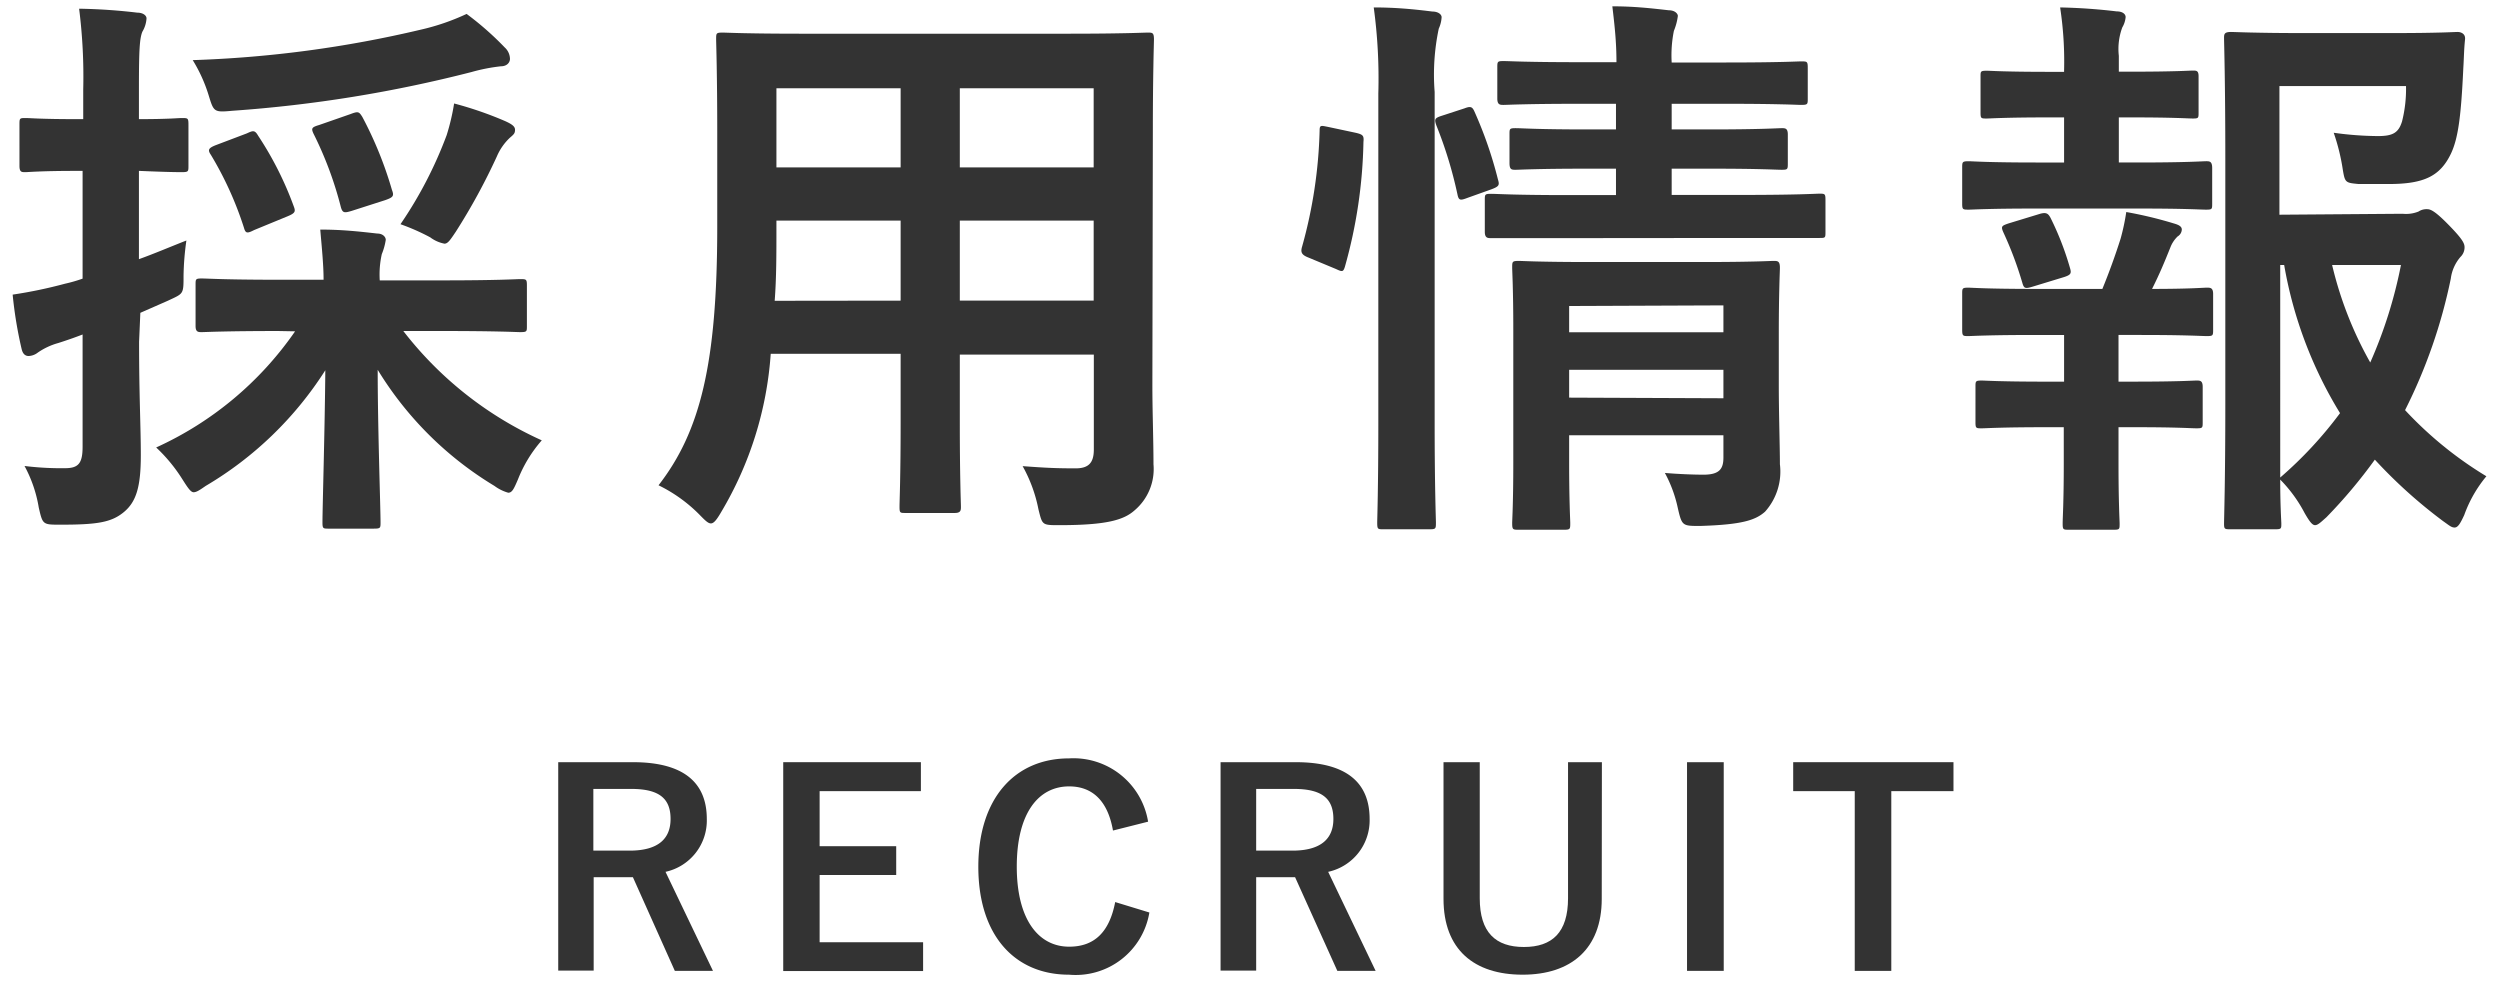
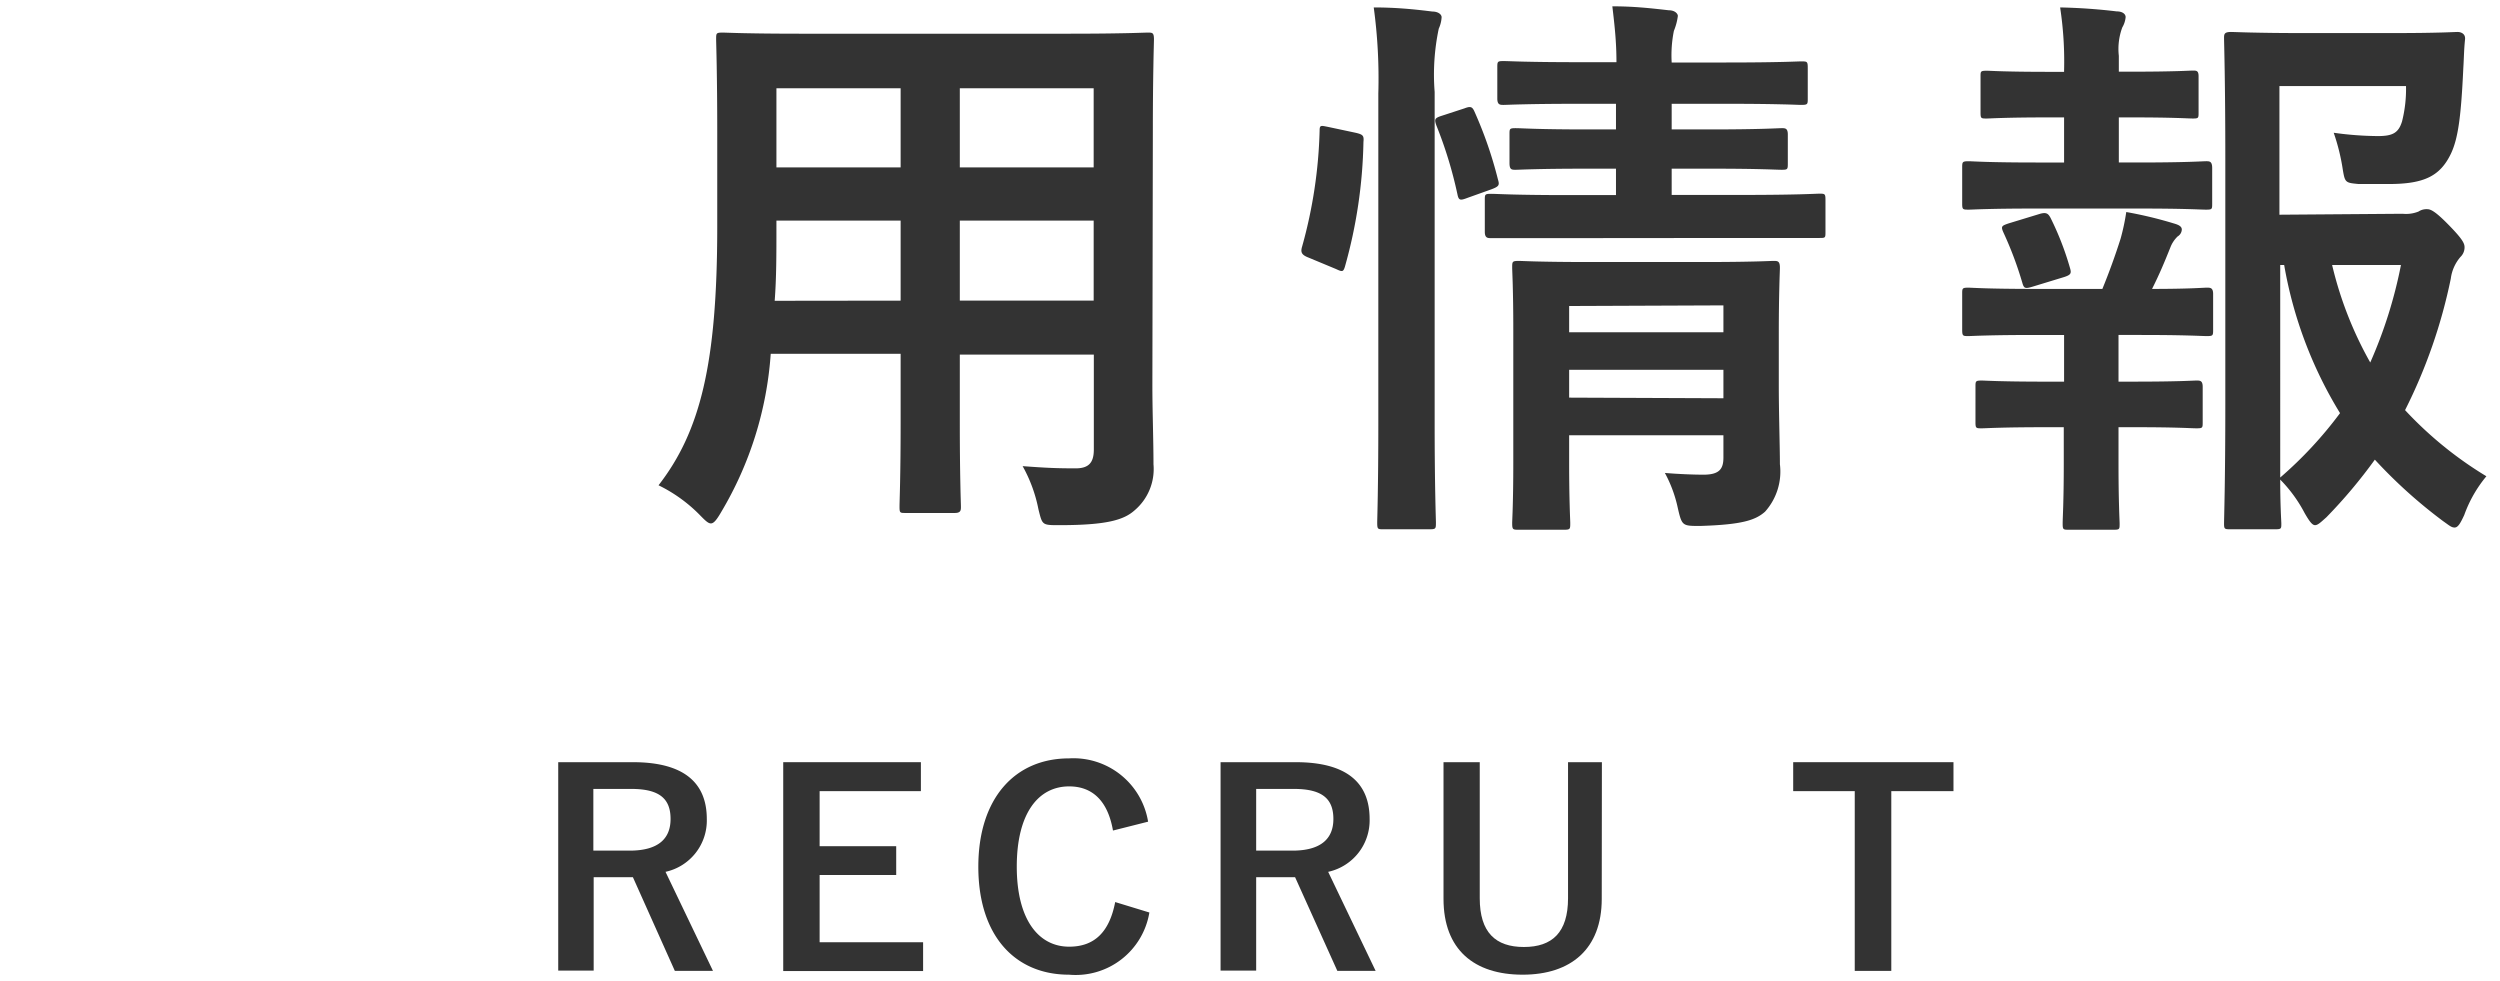
<svg xmlns="http://www.w3.org/2000/svg" width="158" height="62" viewBox="0 0 158 62">
  <defs>
    <style>.cls-1{fill:#333;}.cls-2{fill:none;}</style>
  </defs>
  <g id="レイヤー_2" data-name="レイヤー 2">
    <g id="ダミー看板">
-       <path class="cls-1" d="M8.79,21.6c0,3.42.11,5.4.11,7.17,0,2-.29,2.95-1.08,3.6s-1.69.79-4,.79c-1.12,0-1.12,0-1.37-1.08a8.33,8.33,0,0,0-.9-2.63,18.92,18.92,0,0,0,2.56.14c.86,0,1.11-.32,1.11-1.36V21.14c-.54.21-1.07.39-1.54.54a4.26,4.26,0,0,0-1.3.61,1,1,0,0,1-.57.21c-.22,0-.37-.14-.44-.43a26.1,26.1,0,0,1-.57-3.45,29,29,0,0,0,3.31-.69,9.27,9.27,0,0,0,1.11-.32V10.8H4.87c-2.34,0-3.06.08-3.28.08s-.36,0-.36-.4V7.89c0-.4,0-.43.36-.43s.94.07,3.28.07h.39V5.66A34.13,34.13,0,0,0,5,.55,35.47,35.47,0,0,1,8.68.8c.36,0,.58.18.58.36A1.84,1.84,0,0,1,9,2c-.18.43-.22,1.19-.22,3.64V7.53c1.87,0,2.49-.07,2.7-.07.4,0,.43,0,.43.43v2.59c0,.36,0,.4-.43.4-.21,0-.83,0-2.7-.08v5.58c1-.36,2-.79,3-1.18a17.61,17.61,0,0,0-.18,2.23c0,1.19,0,1.11-1,1.58l-1.73.76Zm8.82-.68c-3.45,0-4.64.07-4.86.07s-.39,0-.39-.39V18c0-.36,0-.4.39-.4s1.41.08,4.86.08h2.84c0-.9-.1-1.91-.21-3.17,1.33,0,2.37.11,3.6.25.36,0,.54.22.54.4a3.87,3.87,0,0,1-.25.9A5.86,5.86,0,0,0,24,17.72h4c3.46,0,4.65-.08,4.86-.08.4,0,.44,0,.44.4V20.6c0,.36,0,.39-.44.39-.21,0-1.4-.07-4.86-.07H25.49a23,23,0,0,0,8.75,6.91,8.41,8.41,0,0,0-1.51,2.48c-.25.58-.36.83-.61.83a2.7,2.7,0,0,1-.87-.43,21.87,21.87,0,0,1-7.38-7.34c0,3.67.18,8.71.18,9.64,0,.36,0,.4-.43.4H20.78c-.36,0-.4,0-.4-.4,0-.93.15-5.9.18-9.61A22.52,22.52,0,0,1,13,30.71c-.36.25-.58.4-.76.4s-.36-.26-.72-.83a10.1,10.1,0,0,0-1.65-2,21.46,21.46,0,0,0,8.78-7.34ZM31.9,3a1,1,0,0,1,.33.72c0,.22-.18.47-.58.47a11.34,11.34,0,0,0-1.84.36A84.22,84.22,0,0,1,14.7,7c-1.19.11-1.19.08-1.52-1a9.57,9.57,0,0,0-1-2.2A72.62,72.62,0,0,0,26.57,1.88a14.32,14.32,0,0,0,2.92-1A19,19,0,0,1,31.9,3ZM15.6,8.43c.39-.18.5-.22.71.14A21.24,21.24,0,0,1,18.55,13c.14.36.14.46-.4.68l-2.09.86c-.43.22-.54.22-.64-.14a21.78,21.78,0,0,0-2.09-4.61c-.22-.32-.15-.43.29-.61Zm6.55-1.22c.5-.19.54-.15.75.18A24,24,0,0,1,24.77,12c.15.39.08.47-.43.65l-2.12.68c-.47.14-.58.14-.69-.29a23,23,0,0,0-1.72-4.6c-.15-.33-.11-.4.36-.54Zm6.08,1.33a13.94,13.94,0,0,0,.47-2,22.89,22.89,0,0,1,3.24,1.12c.39.18.61.32.61.54s-.07.29-.32.5a3.52,3.52,0,0,0-.83,1.19,39.21,39.21,0,0,1-2.59,4.75c-.36.54-.51.76-.72.76a2.18,2.18,0,0,1-.9-.4,13.47,13.47,0,0,0-1.88-.83A26.07,26.07,0,0,0,28.23,8.54Z" />
      <path class="cls-1" d="M72.83,24.34c0,1.65.07,3.49.07,5a3.42,3.42,0,0,1-1.19,2.91c-.68.61-1.76.94-4.75.94-1.11,0-1.08,0-1.33-1a9.18,9.18,0,0,0-1-2.73c1.48.11,2.16.14,3.35.14.83,0,1.15-.36,1.15-1.19v-6H60.66v4.28c0,3.49.07,5.11.07,5.33s0,.4-.39.4h-3.1c-.36,0-.39,0-.39-.4s.07-1.84.07-5.33V22.36H48.71a22.56,22.56,0,0,1-3.13,10c-.29.5-.47.72-.65.72s-.36-.18-.75-.58a9.47,9.47,0,0,0-2.56-1.83c2.63-3.39,3.71-7.67,3.71-16.34V8.39c0-3.74-.07-5.68-.07-5.9,0-.4,0-.43.43-.43.21,0,1.47.07,4.93.07H67.54c3.49,0,4.71-.07,5-.07s.39,0,.39.43c0,.22-.07,2.16-.07,5.9ZM56.92,19V13.94H49.07v.39c0,1.73,0,3.28-.11,4.68Zm0-8.42v-5H49.07v5Zm3.74-5v5h8.46v-5ZM69.12,19V13.94H60.66V19Z" />
      <path class="cls-1" d="M85.67,8.39c.47.11.54.18.5.58A31,31,0,0,1,85,16.85c-.11.36-.18.33-.57.15l-1.73-.72c-.47-.18-.51-.36-.4-.72A29.88,29.88,0,0,0,83.4,8.25c0-.36.08-.32.58-.22Zm1.44-2.48A33.3,33.3,0,0,0,86.82.47c1.37,0,2.52.11,3.71.26.36,0,.58.18.58.36a2,2,0,0,1-.18.72,14,14,0,0,0-.26,4V26.71c0,4.07.08,6.12.08,6.3,0,.4,0,.44-.4.44H87.43c-.36,0-.39,0-.39-.44,0-.18.07-2.23.07-6.26Zm5.44.94c.39-.15.5-.11.64.21a25.81,25.81,0,0,1,1.48,4.28c.11.36.07.44-.4.62l-1.51.54c-.47.18-.57.18-.65-.22a26.55,26.55,0,0,0-1.33-4.35c-.14-.4-.11-.47.36-.62Zm6.58,8.2c-3.49,0-4.68,0-4.89,0s-.4,0-.4-.4v-2c0-.36,0-.4.4-.4s1.4.08,4.89.08h3V10.66h-1.8c-3.24,0-4.29.07-4.54.07s-.39,0-.39-.43V8.5c0-.36,0-.4.39-.4s1.3.08,4.54.08h1.8V6.56H99.78c-3.38,0-4.53.07-4.75.07s-.4,0-.4-.4V4.29c0-.4,0-.43.4-.43s1.37.07,4.75.07h2.38c0-1.26-.11-2.27-.26-3.53,1.34,0,2.34.11,3.57.25.39,0,.57.22.57.36a3.69,3.69,0,0,1-.25.94,7.83,7.83,0,0,0-.14,2h3.45c3.35,0,4.5-.07,4.72-.07.4,0,.43,0,.43.43V6.23c0,.36,0,.4-.43.4-.22,0-1.37-.07-4.72-.07h-3.45V8.18h2.45c3.2,0,4.28-.08,4.5-.08s.39,0,.39.4v1.8c0,.4,0,.43-.39.43s-1.3-.07-4.5-.07h-2.45v1.66h4.46c3.46,0,4.68-.08,4.86-.08.36,0,.4,0,.4.4v2c0,.4,0,.4-.4.4-.18,0-1.4,0-4.86,0Zm13.29,9.29c0,1.8.07,3.89.07,5a3.8,3.8,0,0,1-.94,3c-.61.54-1.47.82-4.1.9-1.12,0-1.15,0-1.41-1.12a8.2,8.2,0,0,0-.82-2.23c.82.07,1.8.11,2.44.11,1,0,1.26-.36,1.26-1.08V27.51H99.17v1.65c0,2.52.07,3.71.07,3.89,0,.4,0,.43-.43.43H96c-.39,0-.43,0-.43-.43,0-.18.07-1.26.07-3.82V20.81c0-2.52-.07-3.67-.07-3.89,0-.39,0-.43.43-.43.22,0,1.3.07,4.46.07h7.17c3.17,0,4.21-.07,4.46-.07s.4,0,.4.43c0,.22-.07,1.55-.07,4.22Zm-13.25-5V21h9.75V19.3Zm9.75,5.83V23.37H99.17v1.76Z" />
      <path class="cls-1" d="M130.45,10.27V7.42h-1c-2.77,0-3.67.07-3.88.07-.37,0-.4,0-.4-.39V4.83c0-.32,0-.36.4-.36.21,0,1.11.07,3.88.07h1V4.47a22.56,22.56,0,0,0-.25-4,35.69,35.69,0,0,1,3.57.25c.39,0,.57.18.57.36a1.51,1.51,0,0,1-.21.65,3.92,3.92,0,0,0-.22,1.8v1h.79c2.77,0,3.67-.07,3.89-.07s.36,0,.36.36V7.1c0,.36,0,.39-.36.39s-1.12-.07-3.89-.07h-.79v2.85h1.22c3.1,0,4.07-.08,4.29-.08s.39,0,.39.43v2.24c0,.36,0,.39-.39.39s-1.19-.07-4.29-.07h-6.48c-3,0-4,.07-4.21.07-.39,0-.43,0-.43-.39V10.62c0-.39,0-.43.43-.43.18,0,1.19.08,4.21.08Zm0,13.85V21.17h-1.83c-3,0-4,.07-4.21.07-.36,0-.4,0-.4-.43V18.58c0-.36,0-.4.4-.4.18,0,1.19.08,4.21.08h4.25c.43-1.05.82-2.13,1.15-3.17a13.53,13.53,0,0,0,.36-1.69,25.61,25.61,0,0,1,3,.72c.36.1.51.21.51.39a.53.53,0,0,1-.26.43,1.9,1.9,0,0,0-.46.69c-.4,1-.69,1.69-1.16,2.63,2.38,0,3.24-.08,3.46-.08s.4,0,.4.4v2.23c0,.4,0,.43-.4.43s-1.19-.07-4.25-.07h-1.33v2.95h1c2.81,0,3.71-.07,3.93-.07s.39,0,.39.4v2.23c0,.36,0,.39-.39.39s-1.12-.07-3.93-.07h-1v2.34c0,2.41.07,3.57.07,3.75,0,.36,0,.39-.39.39h-2.81c-.36,0-.4,0-.4-.39s.07-1.34.07-3.75V27h-1.18c-2.81,0-3.75.07-4,.07-.36,0-.4,0-.4-.39V24.45c0-.36,0-.4.4-.4.21,0,1.15.07,4,.07Zm-2-6c-.46.14-.54.11-.64-.25a22.79,22.79,0,0,0-1.19-3.17c-.18-.4-.11-.43.32-.58l2-.61c.4-.11.51,0,.65.25a18.48,18.48,0,0,1,1.22,3.13c.11.36.11.47-.36.62Zm23.4-4.61a2.11,2.11,0,0,0,1-.14.92.92,0,0,1,.54-.15c.22,0,.5.11,1.37,1s1,1.16,1,1.41a.84.84,0,0,1-.26.61,2.61,2.61,0,0,0-.61,1.37A33.25,33.25,0,0,1,152,25.92a23.86,23.86,0,0,0,5.14,4.18,8.09,8.09,0,0,0-1.4,2.45c-.25.54-.4.79-.61.79s-.36-.15-.72-.4a31.18,31.18,0,0,1-4.32-3.89,31.92,31.92,0,0,1-3.06,3.64c-.36.32-.54.5-.72.5s-.36-.25-.65-.75a8.83,8.83,0,0,0-1.55-2.13c0,1.7.07,2.63.07,2.78,0,.32,0,.36-.39.36H141c-.4,0-.44,0-.44-.36s.08-2.63.08-7.53V10.05c0-4.93-.08-7.38-.08-7.63s0-.4.44-.4c.21,0,1.62.07,4.46.07h5.8c2.88,0,3.85-.07,4.06-.07s.51.11.47.47c-.07.68-.07,1.22-.11,1.84-.14,3-.32,4.42-.79,5.4-.68,1.4-1.69,1.9-3.92,1.9-.61,0-1.26,0-1.91,0-.83-.08-.86-.08-1-.94a13,13,0,0,0-.57-2.3,20.8,20.8,0,0,0,2.8.21c.94,0,1.3-.21,1.52-.93a8.35,8.35,0,0,0,.25-2.23h-8v8.13Zm-7.74,16.67a25.29,25.29,0,0,0,3.78-4.07,26.53,26.53,0,0,1-3.53-9.36h-.25Zm3.28-13.43a23.56,23.56,0,0,0,2.41,6.16,28.92,28.92,0,0,0,1.94-6.16Z" />
      <path class="cls-1" d="M40,48.17c3.21,0,4.67,1.29,4.67,3.59a3.32,3.32,0,0,1-2.61,3.34l3,6.26H42.65L40,55.44l-.59,0H37.52v5.9H35.28V48.17Zm-2.5,5.59h2.29c1.81,0,2.59-.75,2.59-2s-.66-1.9-2.48-1.9h-2.4Z" />
      <path class="cls-1" d="M58.2,50H51.8v3.48h4.84v1.82H51.8v4.25h6.54v1.82H49.5V48.17h8.7Z" />
      <path class="cls-1" d="M70.34,52.49c-.32-1.84-1.27-2.79-2.77-2.79-1.95,0-3.31,1.7-3.31,5.07s1.39,5.06,3.31,5.06c1.58,0,2.54-.9,2.91-2.82l2.16.66a4.72,4.72,0,0,1-5.08,3.93c-3.42,0-5.73-2.47-5.73-6.82s2.33-6.85,5.73-6.85a4.78,4.78,0,0,1,5,4Z" />
      <path class="cls-1" d="M81.89,48.17c3.21,0,4.67,1.29,4.67,3.59a3.33,3.33,0,0,1-2.62,3.34l3,6.26H84.52l-2.67-5.92-.59,0H79.39v5.9H77.14V48.17Zm-2.5,5.59h2.29c1.8,0,2.59-.75,2.59-2s-.67-1.9-2.49-1.9H79.39Z" />
      <path class="cls-1" d="M101.23,56.81c0,3.16-1.94,4.79-5,4.79s-5-1.58-5-4.79V48.17h2.29v8.6c0,2.16,1,3.08,2.79,3.08s2.79-.92,2.79-3.08v-8.6h2.14Z" />
-       <path class="cls-1" d="M108.94,61.36h-2.32V48.17h2.32Z" />
      <path class="cls-1" d="M123.46,50h-3.93V61.36h-2.31V50h-3.89V48.17h10.13Z" />
      <rect class="cls-2" width="158" height="62" />
    </g>
  </g>
</svg>